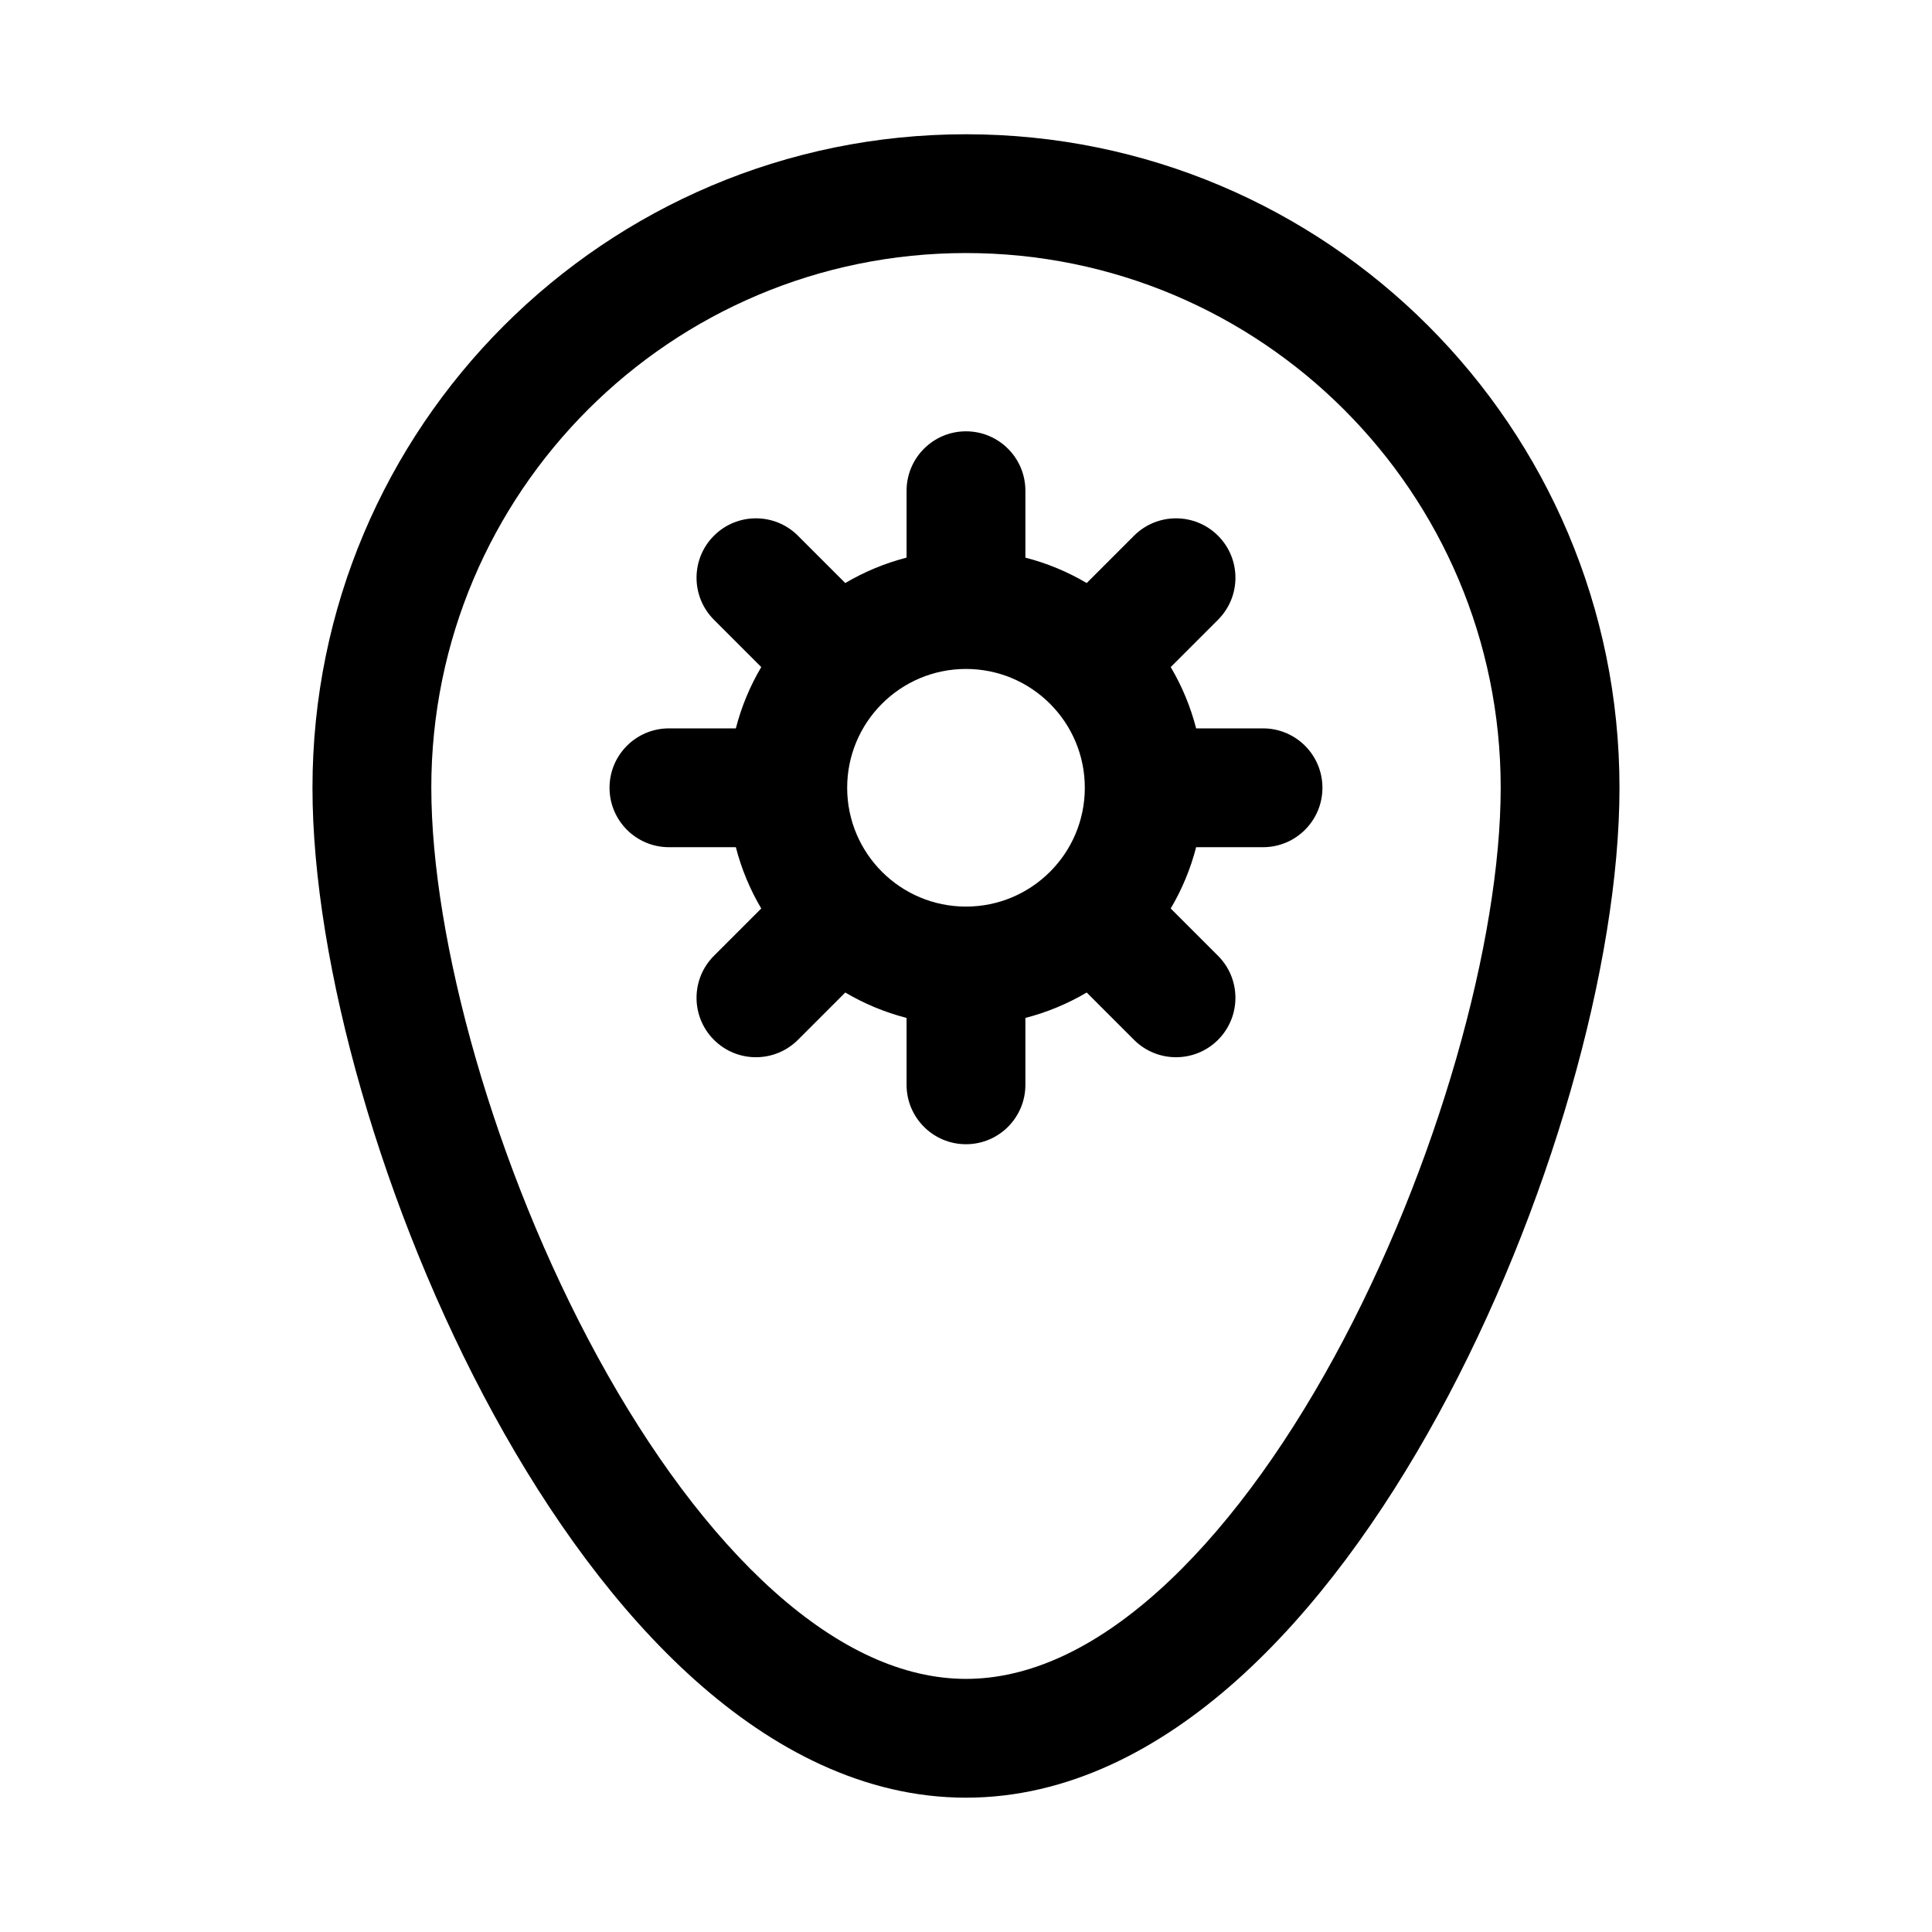
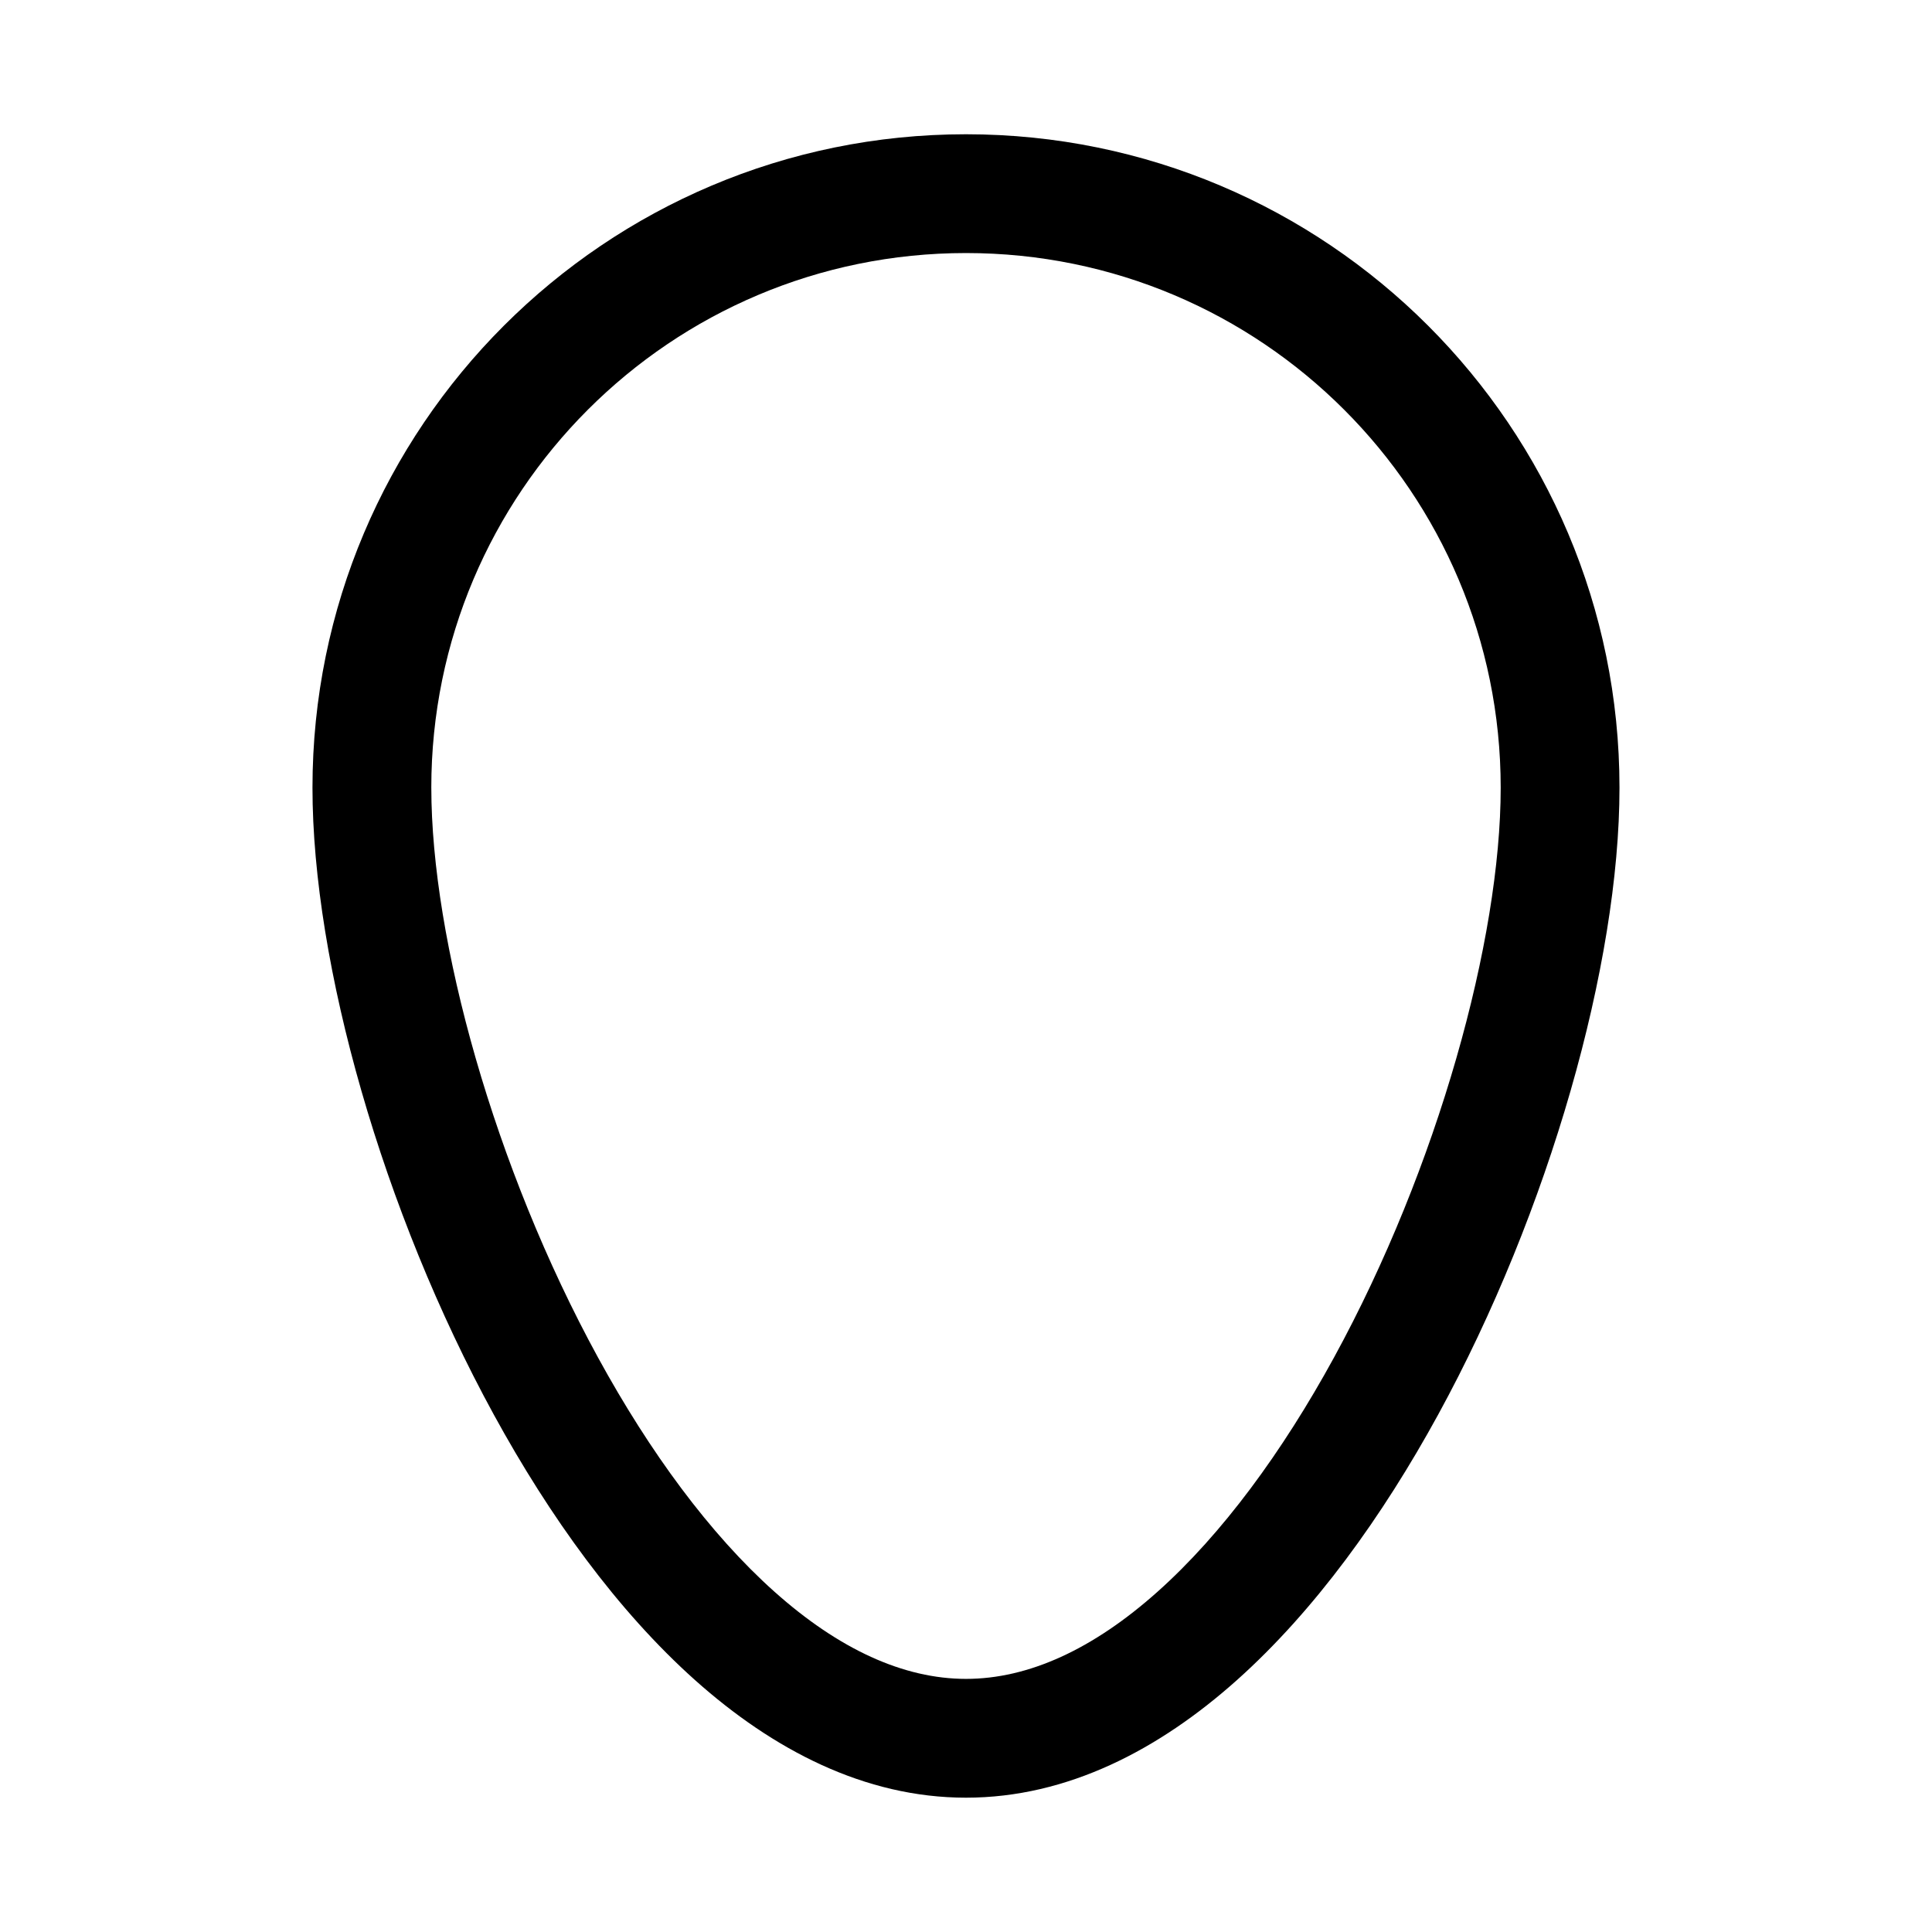
<svg xmlns="http://www.w3.org/2000/svg" fill="#000000" width="800px" height="800px" version="1.1" viewBox="144 144 512 512">
  <g fill-rule="evenodd">
-     <path d="m415.74 274.05c0-8.695-7.047-15.746-15.742-15.746s-15.746 7.051-15.746 15.746v17.727c-5.777 1.488-11.234 3.773-16.246 6.734l-12.543-12.539c-6.144-6.148-16.117-6.148-22.262 0-6.148 6.148-6.148 16.117 0 22.266l12.539 12.543c-2.961 5.012-5.25 10.469-6.734 16.246h-17.73c-8.695 0-15.742 7.047-15.742 15.742s7.047 15.746 15.742 15.746h17.73c1.484 5.777 3.773 11.234 6.734 16.246l-12.539 12.539c-6.148 6.148-6.148 16.117 0 22.266s16.117 6.148 22.266 0l12.539-12.539c5.012 2.961 10.469 5.246 16.246 6.734v17.73c0 8.695 7.051 15.742 15.746 15.742s15.742-7.047 15.742-15.742v-17.73c5.777-1.488 11.234-3.773 16.246-6.734l12.539 12.539c6.148 6.148 16.117 6.148 22.266 0 6.148-6.148 6.148-16.117 0-22.266l-12.539-12.539c2.965-5.012 5.25-10.469 6.738-16.246h17.727c8.695 0 15.742-7.051 15.742-15.746s-7.047-15.742-15.742-15.742h-17.727c-1.488-5.777-3.773-11.238-6.738-16.25l12.539-12.539c6.152-6.148 6.152-16.117 0-22.266-6.148-6.148-16.117-6.148-22.266 0l-12.535 12.539c-5.012-2.961-10.473-5.246-16.25-6.734zm6.473 56.402c-5.695-5.668-13.547-9.172-22.215-9.172-17.391 0-31.488 14.098-31.488 31.488s14.098 31.488 31.488 31.488c8.652 0 16.492-3.492 22.184-9.145l0.082-0.078 0.078-0.078c5.652-5.691 9.145-13.531 9.145-22.188 0-8.668-3.504-16.52-9.176-22.215l-0.047-0.051z" />
    <path d="m400 179.58c-95.648 0-173.19 77.539-173.19 173.18 0 46.727 18.617 112.29 48.043 166.11 14.793 27.051 32.777 52.012 53.371 70.402 20.562 18.363 44.852 31.133 71.773 31.133 26.918 0 51.207-12.77 71.77-31.133 20.594-18.391 38.582-43.352 53.371-70.402 29.426-53.82 48.043-119.39 48.043-166.11 0-95.645-77.539-173.18-173.18-173.18zm-141.7 173.18c0-78.258 63.441-141.7 141.7-141.7s141.7 63.438 141.7 141.7c0 40.227-16.629 100.61-44.184 151.01-13.703 25.059-29.641 46.77-46.719 62.023-17.109 15.281-34.238 23.129-50.793 23.129s-33.688-7.848-50.797-23.129c-17.078-15.254-33.016-36.965-46.719-62.023-27.555-50.395-44.184-110.78-44.184-151.01z" />
  </g>
</svg>